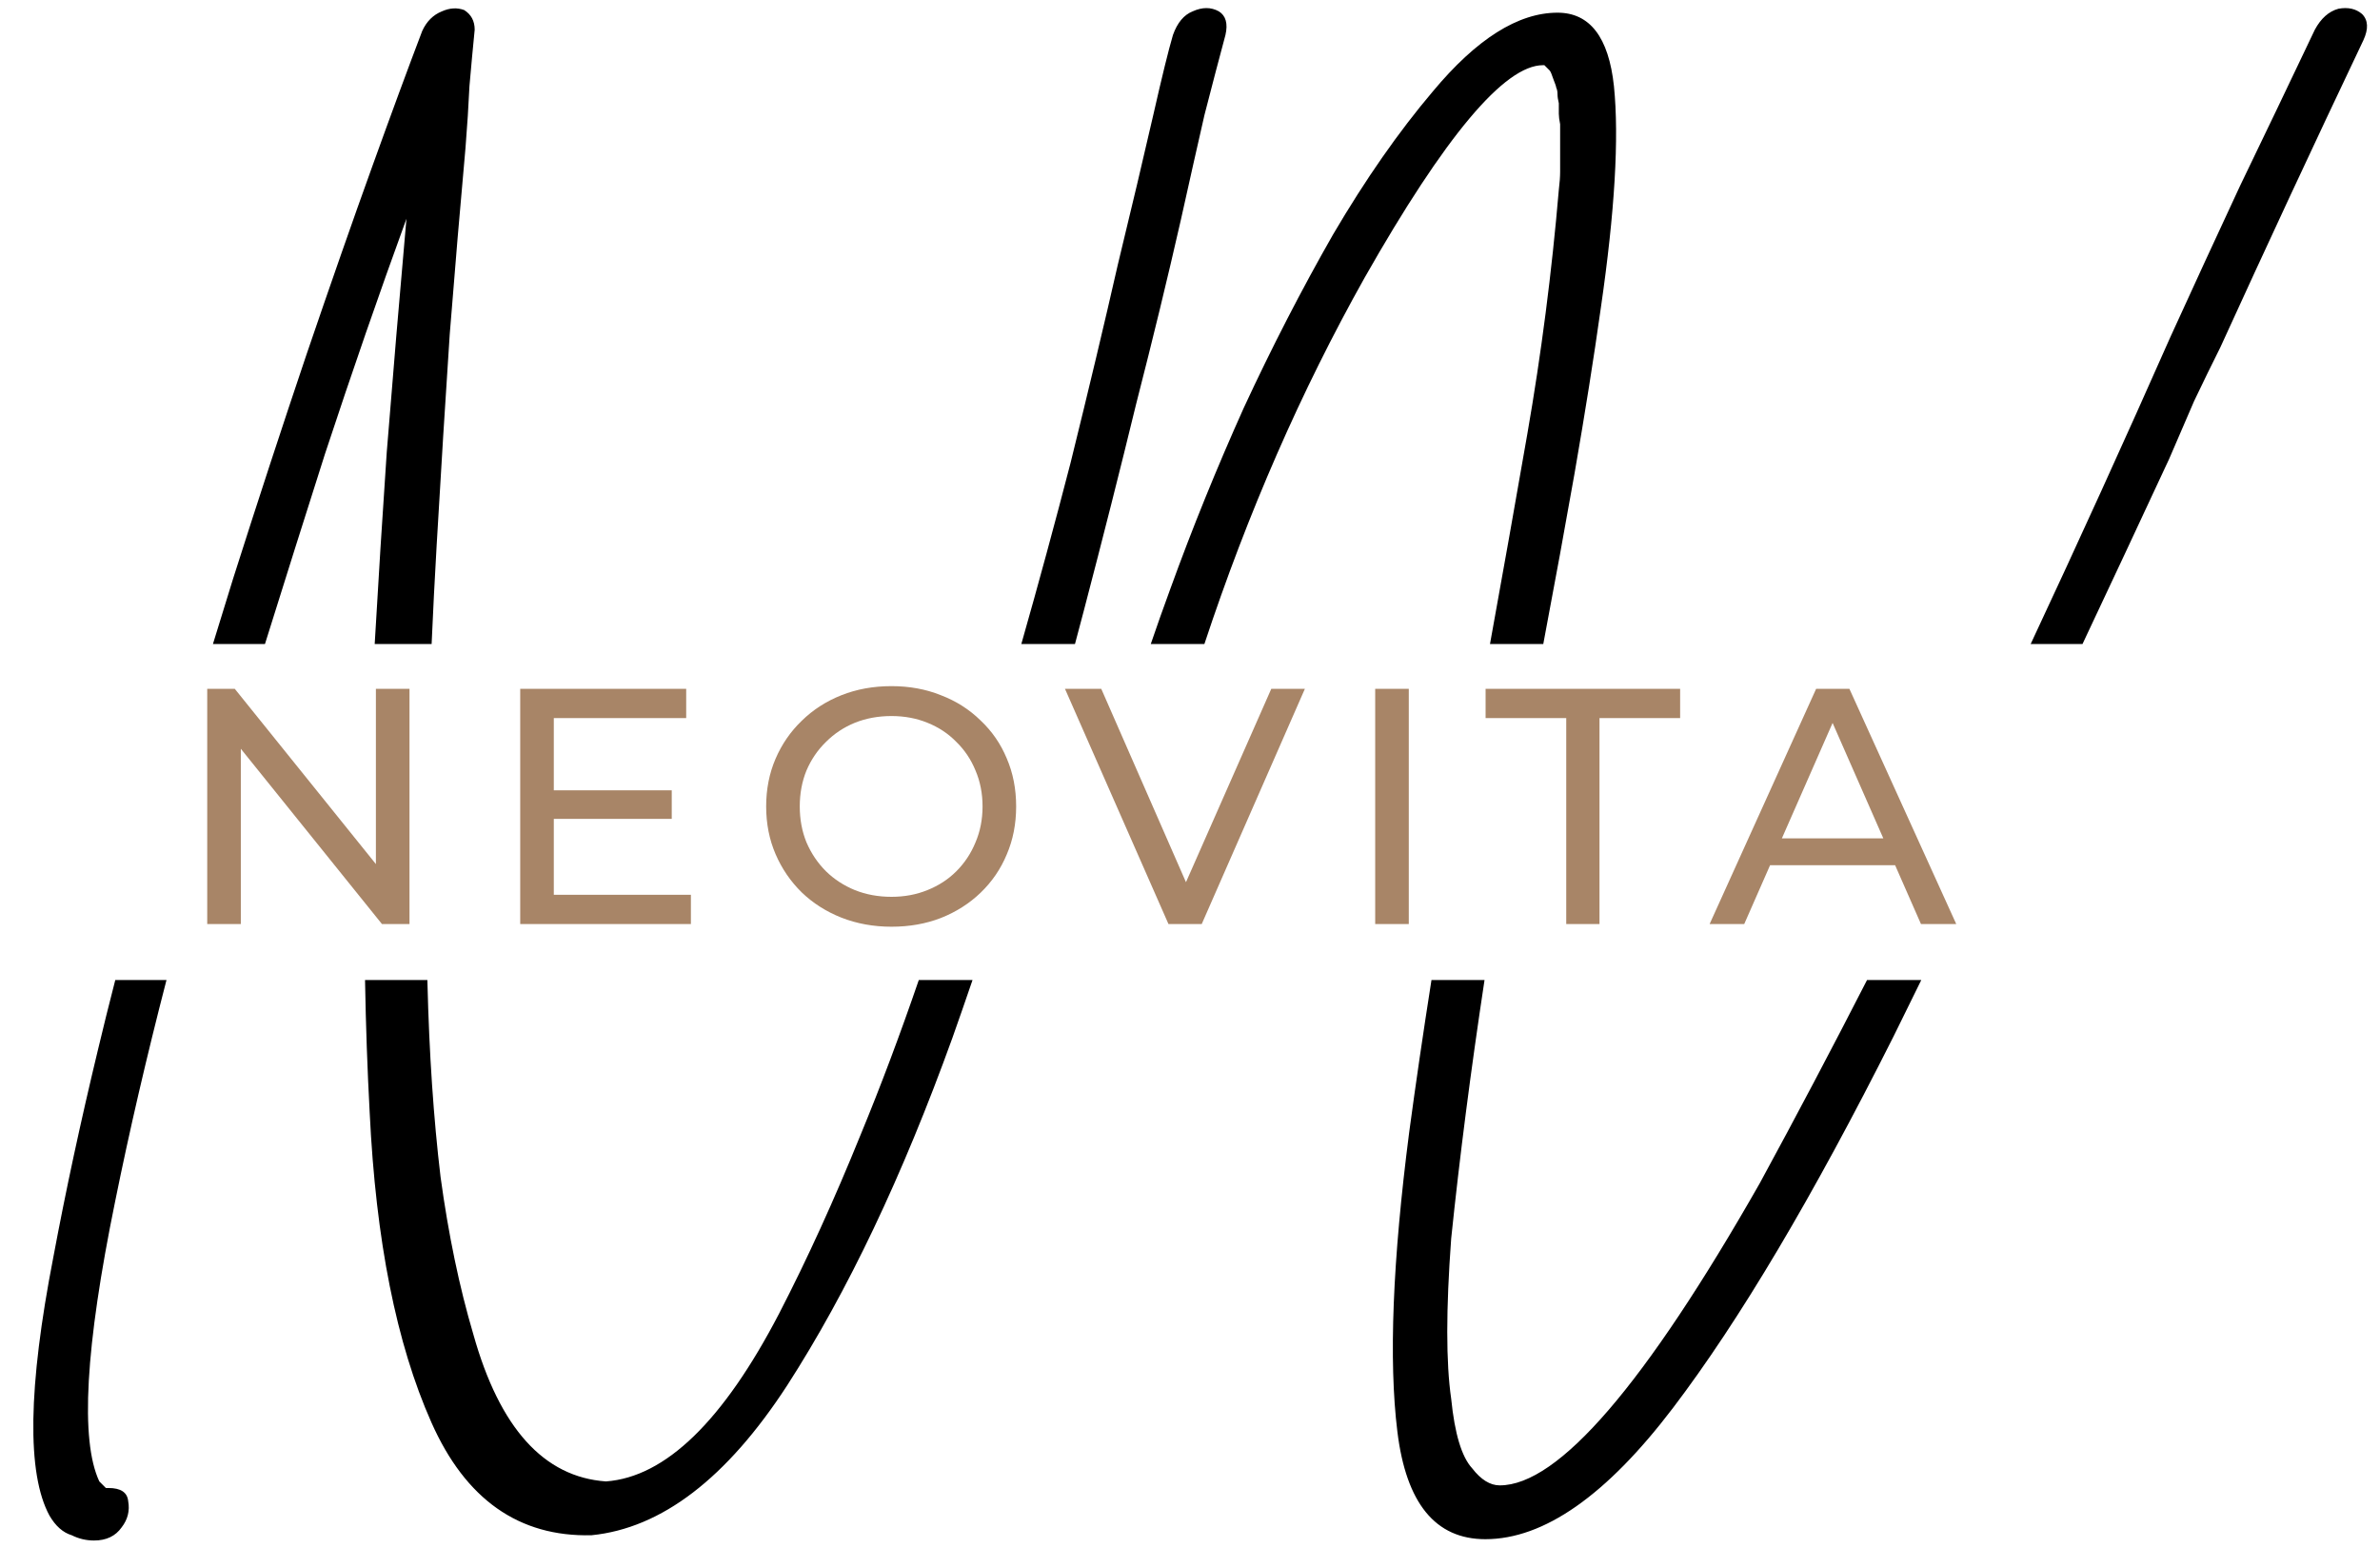
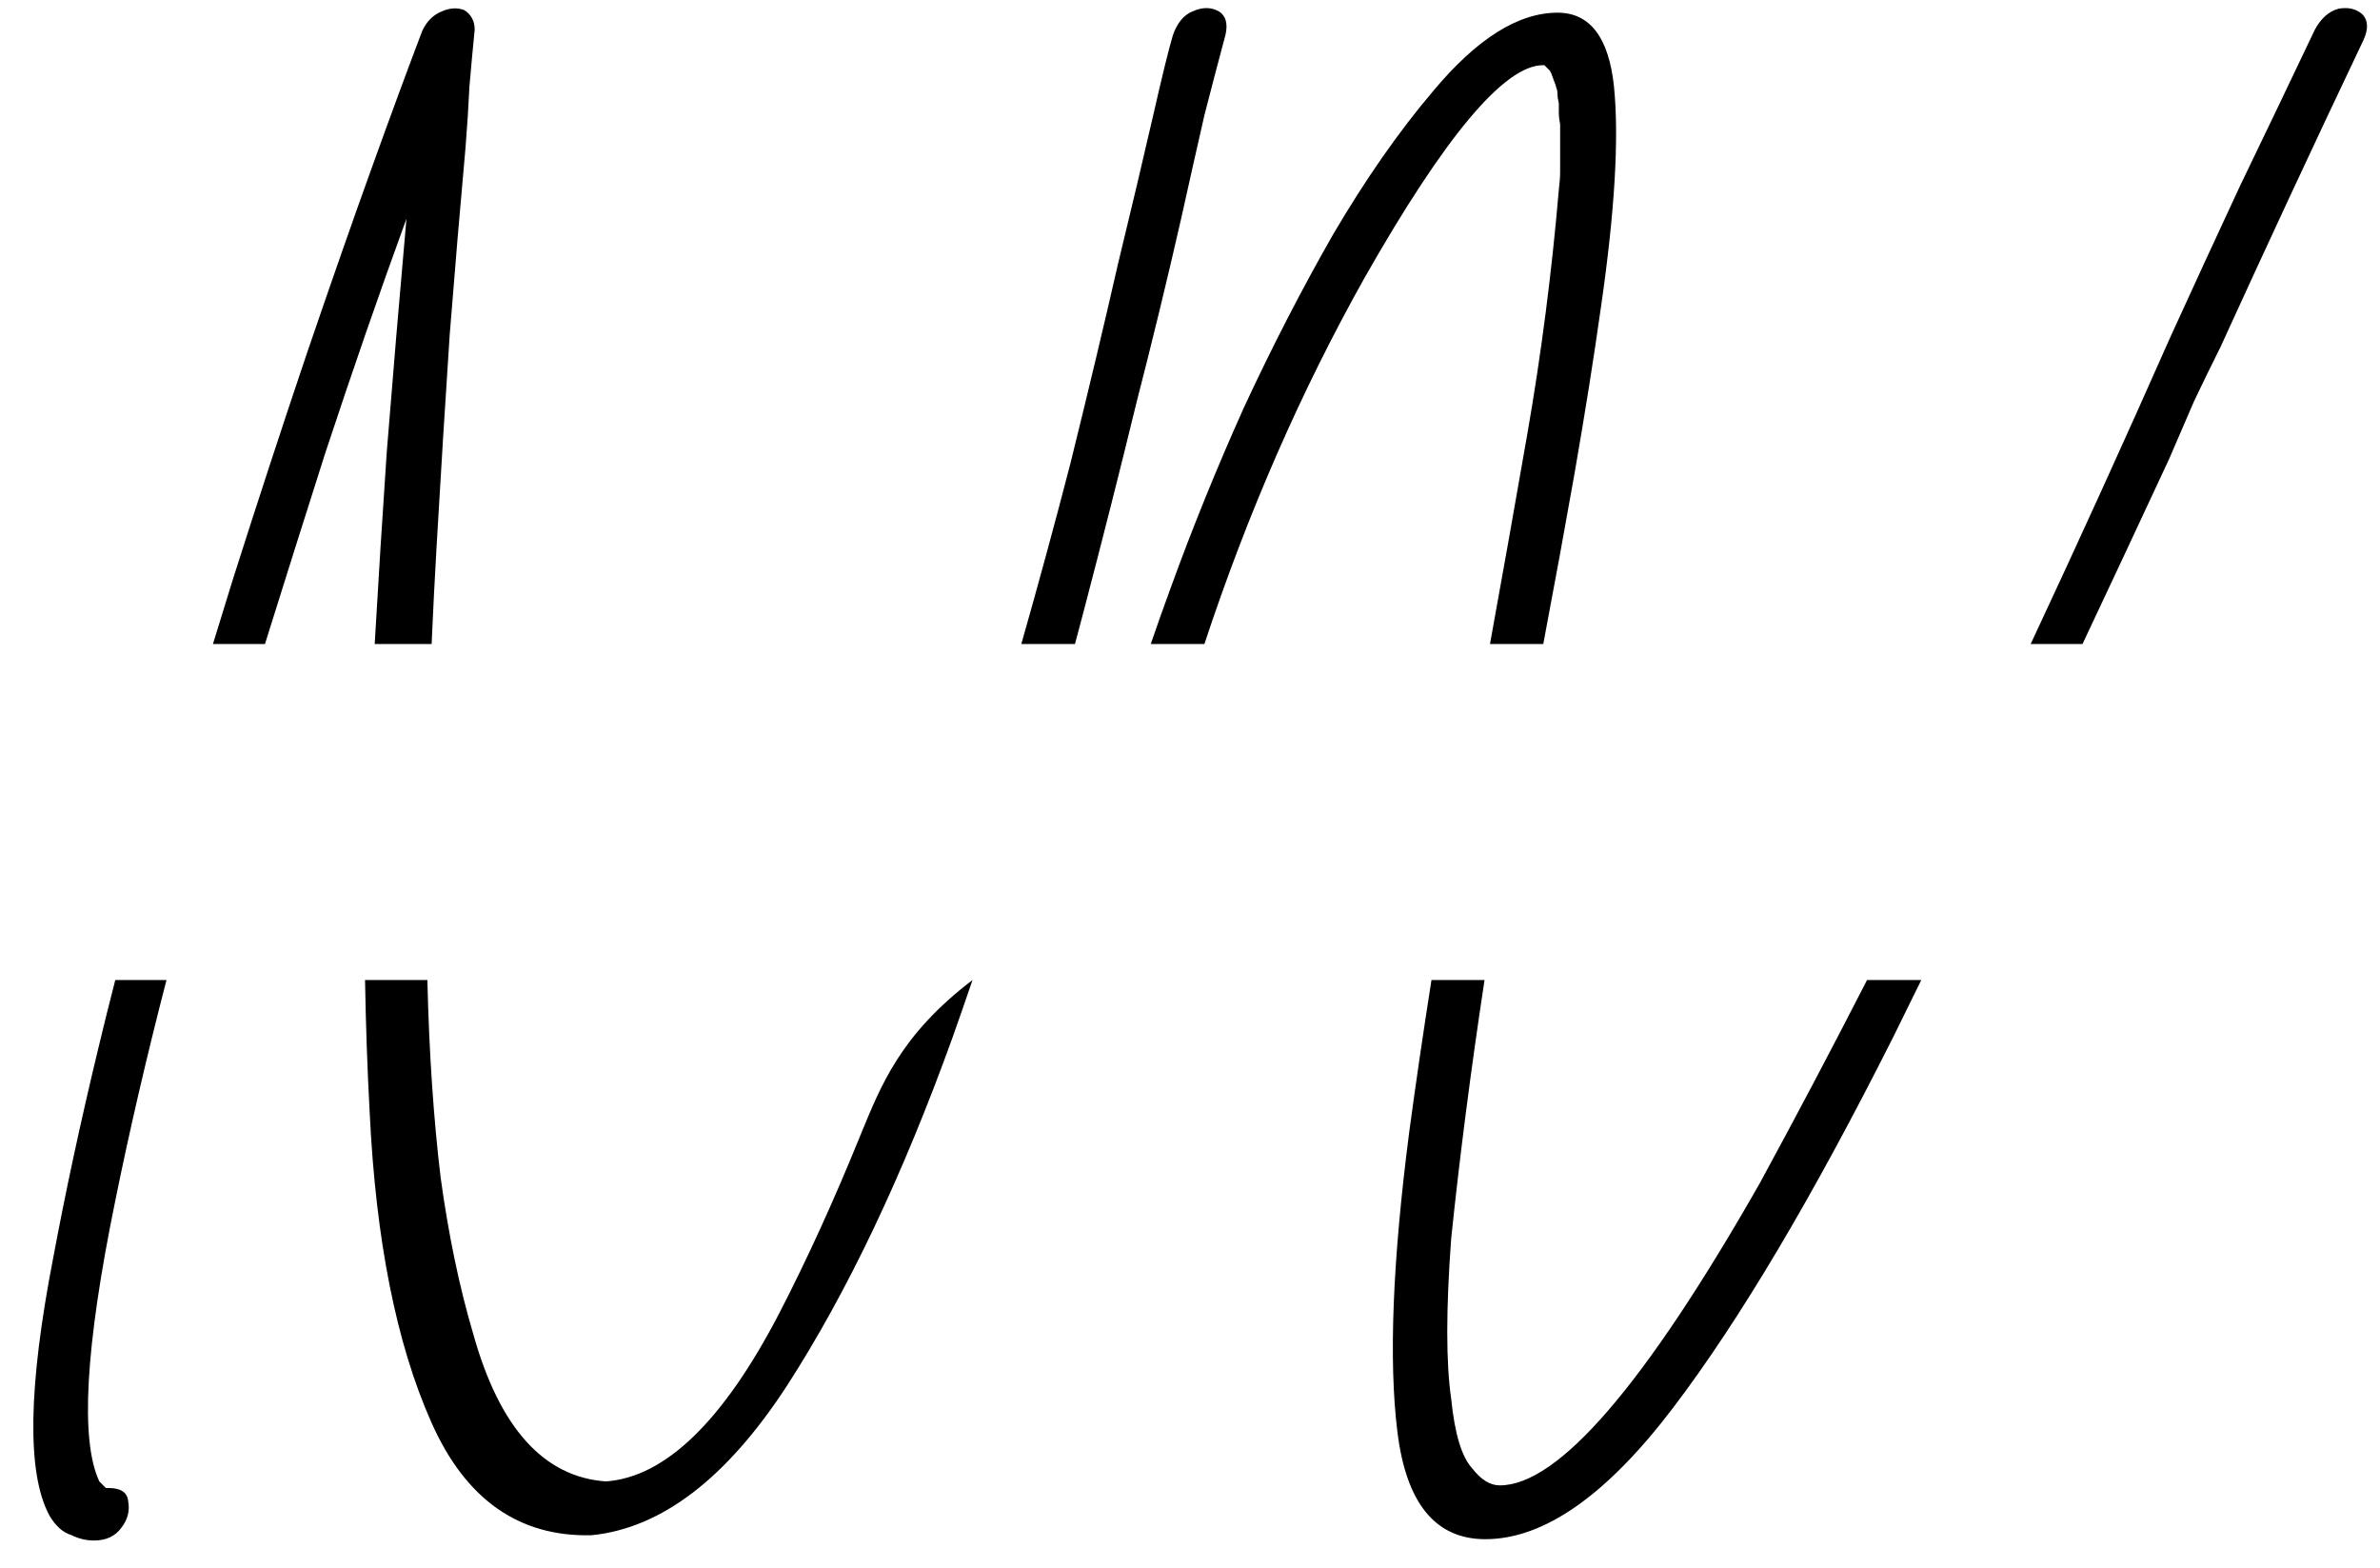
<svg xmlns="http://www.w3.org/2000/svg" width="85" height="56" viewBox="0 0 85 56" fill="none">
-   <path fill-rule="evenodd" clip-rule="evenodd" d="M43.016 4.109C43.297 3.016 43.547 2.062 43.766 1.25C43.859 0.844 43.781 0.562 43.531 0.406C43.25 0.25 42.938 0.25 42.594 0.406C42.281 0.531 42.047 0.812 41.891 1.25C41.734 1.781 41.5 2.734 41.188 4.109C40.844 5.609 40.422 7.391 39.922 9.453C39.453 11.516 38.891 13.875 38.234 16.531C37.679 18.677 37.093 20.834 36.476 23H38.392C38.497 22.61 38.6 22.22 38.703 21.828C39.391 19.203 40.016 16.734 40.578 14.422C41.172 12.109 41.703 9.922 42.172 7.859C42.484 6.453 42.766 5.203 43.016 4.109ZM43.014 23H41.099C41.316 22.363 41.549 21.706 41.797 21.031C42.578 18.875 43.453 16.719 44.422 14.562C45.422 12.406 46.484 10.344 47.609 8.375C48.766 6.406 49.953 4.703 51.172 3.266C52.734 1.391 54.219 0.453 55.625 0.453C56.781 0.453 57.453 1.328 57.641 3.078C57.828 4.922 57.672 7.562 57.172 11C56.922 12.781 56.609 14.75 56.234 16.906C55.909 18.749 55.537 20.781 55.117 23H53.214C53.67 20.488 54.114 17.988 54.547 15.5C55.047 12.625 55.422 9.719 55.672 6.781C55.703 6.531 55.719 6.312 55.719 6.125V5.469V4.438C55.688 4.281 55.672 4.156 55.672 4.062V3.688C55.641 3.562 55.625 3.453 55.625 3.359C55.625 3.266 55.609 3.188 55.578 3.125C55.578 3.094 55.547 3 55.484 2.844C55.422 2.656 55.375 2.547 55.344 2.516L55.156 2.328H55.109C53.734 2.328 51.609 4.859 48.734 9.922C46.468 13.961 44.562 18.32 43.014 23ZM34.733 35H32.814C32.138 36.97 31.444 38.813 30.734 40.531C29.797 42.844 28.828 44.969 27.828 46.906C25.828 50.75 23.766 52.75 21.641 52.906C19.422 52.75 17.844 51 16.906 47.656C16.406 45.969 16.016 44.094 15.734 42.031C15.484 39.938 15.328 37.625 15.266 35.094C15.265 35.062 15.264 35.031 15.263 35H13.037C13.065 36.62 13.12 38.198 13.203 39.734C13.422 44.297 14.156 47.984 15.406 50.797C16.625 53.547 18.531 54.891 21.125 54.828C23.625 54.578 25.953 52.797 28.109 49.484C30.266 46.141 32.234 42 34.016 37.062C34.258 36.377 34.498 35.69 34.733 35ZM13.382 23C13.515 20.698 13.658 18.416 13.812 16.156C14.031 13.406 14.266 10.625 14.516 7.812C13.547 10.469 12.578 13.266 11.609 16.203C10.911 18.391 10.196 20.656 9.463 23H7.605C7.847 22.21 8.088 21.429 8.328 20.656C9.203 17.906 10.078 15.234 10.953 12.641C11.828 10.078 12.609 7.844 13.297 5.938C13.984 4.031 14.578 2.422 15.078 1.109C15.234 0.766 15.469 0.531 15.781 0.406C16.062 0.281 16.328 0.266 16.578 0.359C16.828 0.516 16.953 0.75 16.953 1.062C16.891 1.688 16.828 2.359 16.766 3.078C16.734 3.766 16.688 4.5 16.625 5.281C16.438 7.344 16.25 9.562 16.062 11.938C15.906 14.281 15.75 16.797 15.594 19.484C15.525 20.665 15.466 21.837 15.415 23H13.382ZM4.117 35H5.946C5.233 37.756 4.62 40.397 4.109 42.922C3.047 48.109 2.859 51.438 3.547 52.906L3.688 53.047L3.781 53.141H3.875C4.312 53.141 4.547 53.297 4.578 53.609C4.641 53.953 4.562 54.266 4.344 54.547C4.125 54.859 3.797 55.016 3.359 55.016C3.078 55.016 2.812 54.953 2.562 54.828C2.25 54.734 1.984 54.5 1.766 54.125C0.953 52.625 1 49.547 1.906 44.891C2.344 42.547 2.875 40.078 3.5 37.484C3.694 36.671 3.899 35.843 4.117 35ZM51.124 35H53.019C52.527 38.242 52.13 41.32 51.828 44.234C51.641 46.766 51.641 48.672 51.828 49.953C51.953 51.203 52.203 52.031 52.578 52.438C52.891 52.844 53.219 53.047 53.562 53.047C55.656 53.047 58.75 49.453 62.844 42.266C64.156 39.855 65.434 37.433 66.68 35H68.617C68.282 35.685 67.951 36.357 67.625 37.016C64.75 42.734 62.125 47.156 59.75 50.281C57.375 53.406 55.141 54.969 53.047 54.969C51.266 54.969 50.219 53.688 49.906 51.125C49.594 48.594 49.734 45.031 50.328 40.438C50.558 38.728 50.823 36.916 51.124 35ZM74.375 23C75.365 20.899 76.397 18.696 77.469 16.391C77.781 15.672 78.078 14.984 78.359 14.328C78.672 13.672 78.984 13.031 79.297 12.406C80.109 10.625 80.938 8.828 81.781 7.016C82.625 5.203 83.5 3.344 84.406 1.438C84.594 1.031 84.578 0.719 84.359 0.5C84.141 0.312 83.859 0.25 83.516 0.312C83.172 0.406 82.891 0.656 82.672 1.062C81.766 2.969 80.875 4.828 80 6.641C79.156 8.453 78.328 10.25 77.516 12.031C75.884 15.72 74.22 19.376 72.524 23H74.375Z" fill="black" />
-   <path d="M7.401 33V24.6H8.385L13.941 31.5H13.425V24.6H14.625V33H13.641L8.085 26.1H8.601V33H7.401ZM19.671 28.224H23.991V29.244H19.671V28.224ZM19.779 31.956H24.675V33H18.579V24.6H24.507V25.644H19.779V31.956ZM31.839 33.096C31.199 33.096 30.603 32.988 30.051 32.772C29.507 32.556 29.035 32.256 28.635 31.872C28.235 31.48 27.923 31.024 27.699 30.504C27.475 29.984 27.363 29.416 27.363 28.8C27.363 28.184 27.475 27.616 27.699 27.096C27.923 26.576 28.235 26.124 28.635 25.74C29.035 25.348 29.507 25.044 30.051 24.828C30.595 24.612 31.191 24.504 31.839 24.504C32.479 24.504 33.067 24.612 33.603 24.828C34.147 25.036 34.619 25.336 35.019 25.728C35.427 26.112 35.739 26.564 35.955 27.084C36.179 27.604 36.291 28.176 36.291 28.8C36.291 29.424 36.179 29.996 35.955 30.516C35.739 31.036 35.427 31.492 35.019 31.884C34.619 32.268 34.147 32.568 33.603 32.784C33.067 32.992 32.479 33.096 31.839 33.096ZM31.839 32.028C32.303 32.028 32.731 31.948 33.123 31.788C33.523 31.628 33.867 31.404 34.155 31.116C34.451 30.82 34.679 30.476 34.839 30.084C35.007 29.692 35.091 29.264 35.091 28.8C35.091 28.336 35.007 27.908 34.839 27.516C34.679 27.124 34.451 26.784 34.155 26.496C33.867 26.2 33.523 25.972 33.123 25.812C32.731 25.652 32.303 25.572 31.839 25.572C31.367 25.572 30.931 25.652 30.531 25.812C30.139 25.972 29.795 26.2 29.499 26.496C29.203 26.784 28.971 27.124 28.803 27.516C28.643 27.908 28.563 28.336 28.563 28.8C28.563 29.264 28.643 29.692 28.803 30.084C28.971 30.476 29.203 30.82 29.499 31.116C29.795 31.404 30.139 31.628 30.531 31.788C30.931 31.948 31.367 32.028 31.839 32.028ZM41.731 33L38.035 24.6H39.331L42.727 32.352H41.983L45.403 24.6H46.603L42.919 33H41.731ZM49.114 33V24.6H50.314V33H49.114ZM55.937 33V25.644H53.057V24.6H60.005V25.644H57.125V33H55.937ZM61.058 33L64.862 24.6H66.05L69.866 33H68.606L65.21 25.272H65.69L62.294 33H61.058ZM62.678 30.9L63.002 29.94H67.73L68.078 30.9H62.678Z" fill="#A88567" />
+   <path fill-rule="evenodd" clip-rule="evenodd" d="M43.016 4.109C43.297 3.016 43.547 2.062 43.766 1.25C43.859 0.844 43.781 0.562 43.531 0.406C43.25 0.25 42.938 0.25 42.594 0.406C42.281 0.531 42.047 0.812 41.891 1.25C41.734 1.781 41.5 2.734 41.188 4.109C40.844 5.609 40.422 7.391 39.922 9.453C39.453 11.516 38.891 13.875 38.234 16.531C37.679 18.677 37.093 20.834 36.476 23H38.392C38.497 22.61 38.6 22.22 38.703 21.828C39.391 19.203 40.016 16.734 40.578 14.422C41.172 12.109 41.703 9.922 42.172 7.859C42.484 6.453 42.766 5.203 43.016 4.109ZM43.014 23H41.099C41.316 22.363 41.549 21.706 41.797 21.031C42.578 18.875 43.453 16.719 44.422 14.562C45.422 12.406 46.484 10.344 47.609 8.375C48.766 6.406 49.953 4.703 51.172 3.266C52.734 1.391 54.219 0.453 55.625 0.453C56.781 0.453 57.453 1.328 57.641 3.078C57.828 4.922 57.672 7.562 57.172 11C56.922 12.781 56.609 14.75 56.234 16.906C55.909 18.749 55.537 20.781 55.117 23H53.214C53.67 20.488 54.114 17.988 54.547 15.5C55.047 12.625 55.422 9.719 55.672 6.781C55.703 6.531 55.719 6.312 55.719 6.125V5.469V4.438C55.688 4.281 55.672 4.156 55.672 4.062V3.688C55.641 3.562 55.625 3.453 55.625 3.359C55.625 3.266 55.609 3.188 55.578 3.125C55.578 3.094 55.547 3 55.484 2.844C55.422 2.656 55.375 2.547 55.344 2.516L55.156 2.328H55.109C53.734 2.328 51.609 4.859 48.734 9.922C46.468 13.961 44.562 18.32 43.014 23ZM34.733 35C32.138 36.97 31.444 38.813 30.734 40.531C29.797 42.844 28.828 44.969 27.828 46.906C25.828 50.75 23.766 52.75 21.641 52.906C19.422 52.75 17.844 51 16.906 47.656C16.406 45.969 16.016 44.094 15.734 42.031C15.484 39.938 15.328 37.625 15.266 35.094C15.265 35.062 15.264 35.031 15.263 35H13.037C13.065 36.62 13.12 38.198 13.203 39.734C13.422 44.297 14.156 47.984 15.406 50.797C16.625 53.547 18.531 54.891 21.125 54.828C23.625 54.578 25.953 52.797 28.109 49.484C30.266 46.141 32.234 42 34.016 37.062C34.258 36.377 34.498 35.69 34.733 35ZM13.382 23C13.515 20.698 13.658 18.416 13.812 16.156C14.031 13.406 14.266 10.625 14.516 7.812C13.547 10.469 12.578 13.266 11.609 16.203C10.911 18.391 10.196 20.656 9.463 23H7.605C7.847 22.21 8.088 21.429 8.328 20.656C9.203 17.906 10.078 15.234 10.953 12.641C11.828 10.078 12.609 7.844 13.297 5.938C13.984 4.031 14.578 2.422 15.078 1.109C15.234 0.766 15.469 0.531 15.781 0.406C16.062 0.281 16.328 0.266 16.578 0.359C16.828 0.516 16.953 0.75 16.953 1.062C16.891 1.688 16.828 2.359 16.766 3.078C16.734 3.766 16.688 4.5 16.625 5.281C16.438 7.344 16.25 9.562 16.062 11.938C15.906 14.281 15.75 16.797 15.594 19.484C15.525 20.665 15.466 21.837 15.415 23H13.382ZM4.117 35H5.946C5.233 37.756 4.62 40.397 4.109 42.922C3.047 48.109 2.859 51.438 3.547 52.906L3.688 53.047L3.781 53.141H3.875C4.312 53.141 4.547 53.297 4.578 53.609C4.641 53.953 4.562 54.266 4.344 54.547C4.125 54.859 3.797 55.016 3.359 55.016C3.078 55.016 2.812 54.953 2.562 54.828C2.25 54.734 1.984 54.5 1.766 54.125C0.953 52.625 1 49.547 1.906 44.891C2.344 42.547 2.875 40.078 3.5 37.484C3.694 36.671 3.899 35.843 4.117 35ZM51.124 35H53.019C52.527 38.242 52.13 41.32 51.828 44.234C51.641 46.766 51.641 48.672 51.828 49.953C51.953 51.203 52.203 52.031 52.578 52.438C52.891 52.844 53.219 53.047 53.562 53.047C55.656 53.047 58.75 49.453 62.844 42.266C64.156 39.855 65.434 37.433 66.68 35H68.617C68.282 35.685 67.951 36.357 67.625 37.016C64.75 42.734 62.125 47.156 59.75 50.281C57.375 53.406 55.141 54.969 53.047 54.969C51.266 54.969 50.219 53.688 49.906 51.125C49.594 48.594 49.734 45.031 50.328 40.438C50.558 38.728 50.823 36.916 51.124 35ZM74.375 23C75.365 20.899 76.397 18.696 77.469 16.391C77.781 15.672 78.078 14.984 78.359 14.328C78.672 13.672 78.984 13.031 79.297 12.406C80.109 10.625 80.938 8.828 81.781 7.016C82.625 5.203 83.5 3.344 84.406 1.438C84.594 1.031 84.578 0.719 84.359 0.5C84.141 0.312 83.859 0.25 83.516 0.312C83.172 0.406 82.891 0.656 82.672 1.062C81.766 2.969 80.875 4.828 80 6.641C79.156 8.453 78.328 10.25 77.516 12.031C75.884 15.72 74.22 19.376 72.524 23H74.375Z" fill="black" />
</svg>